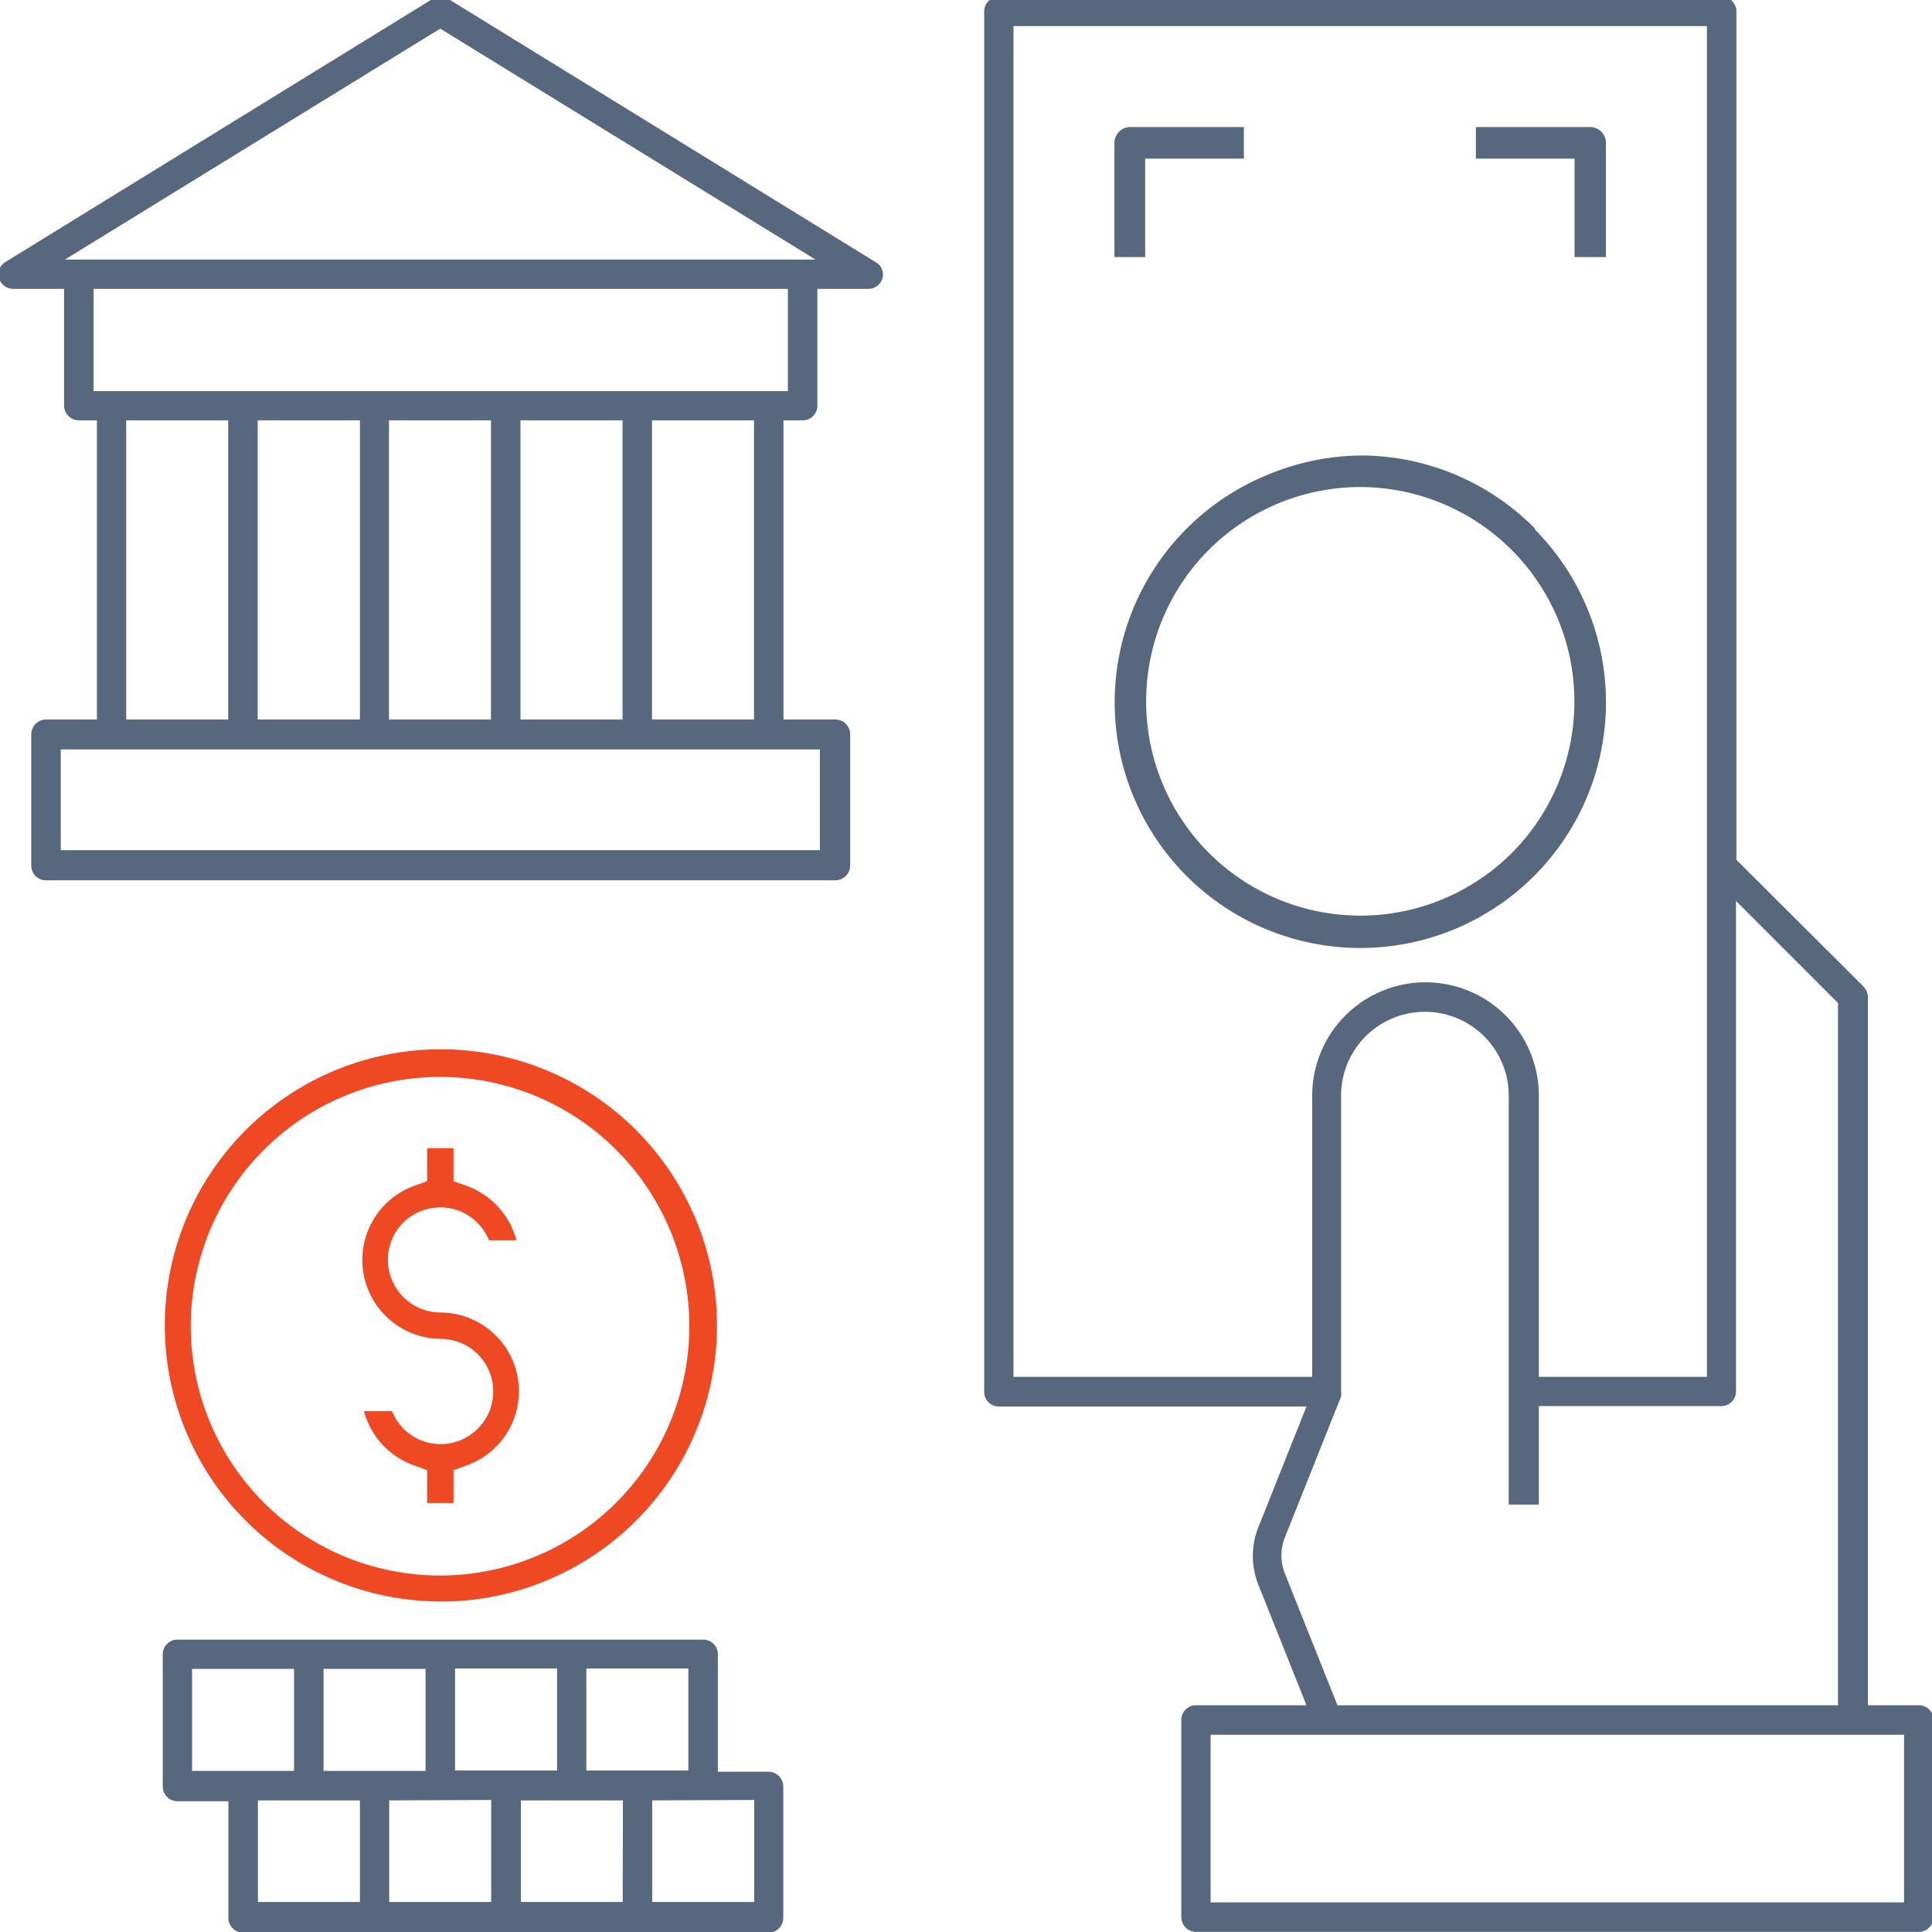
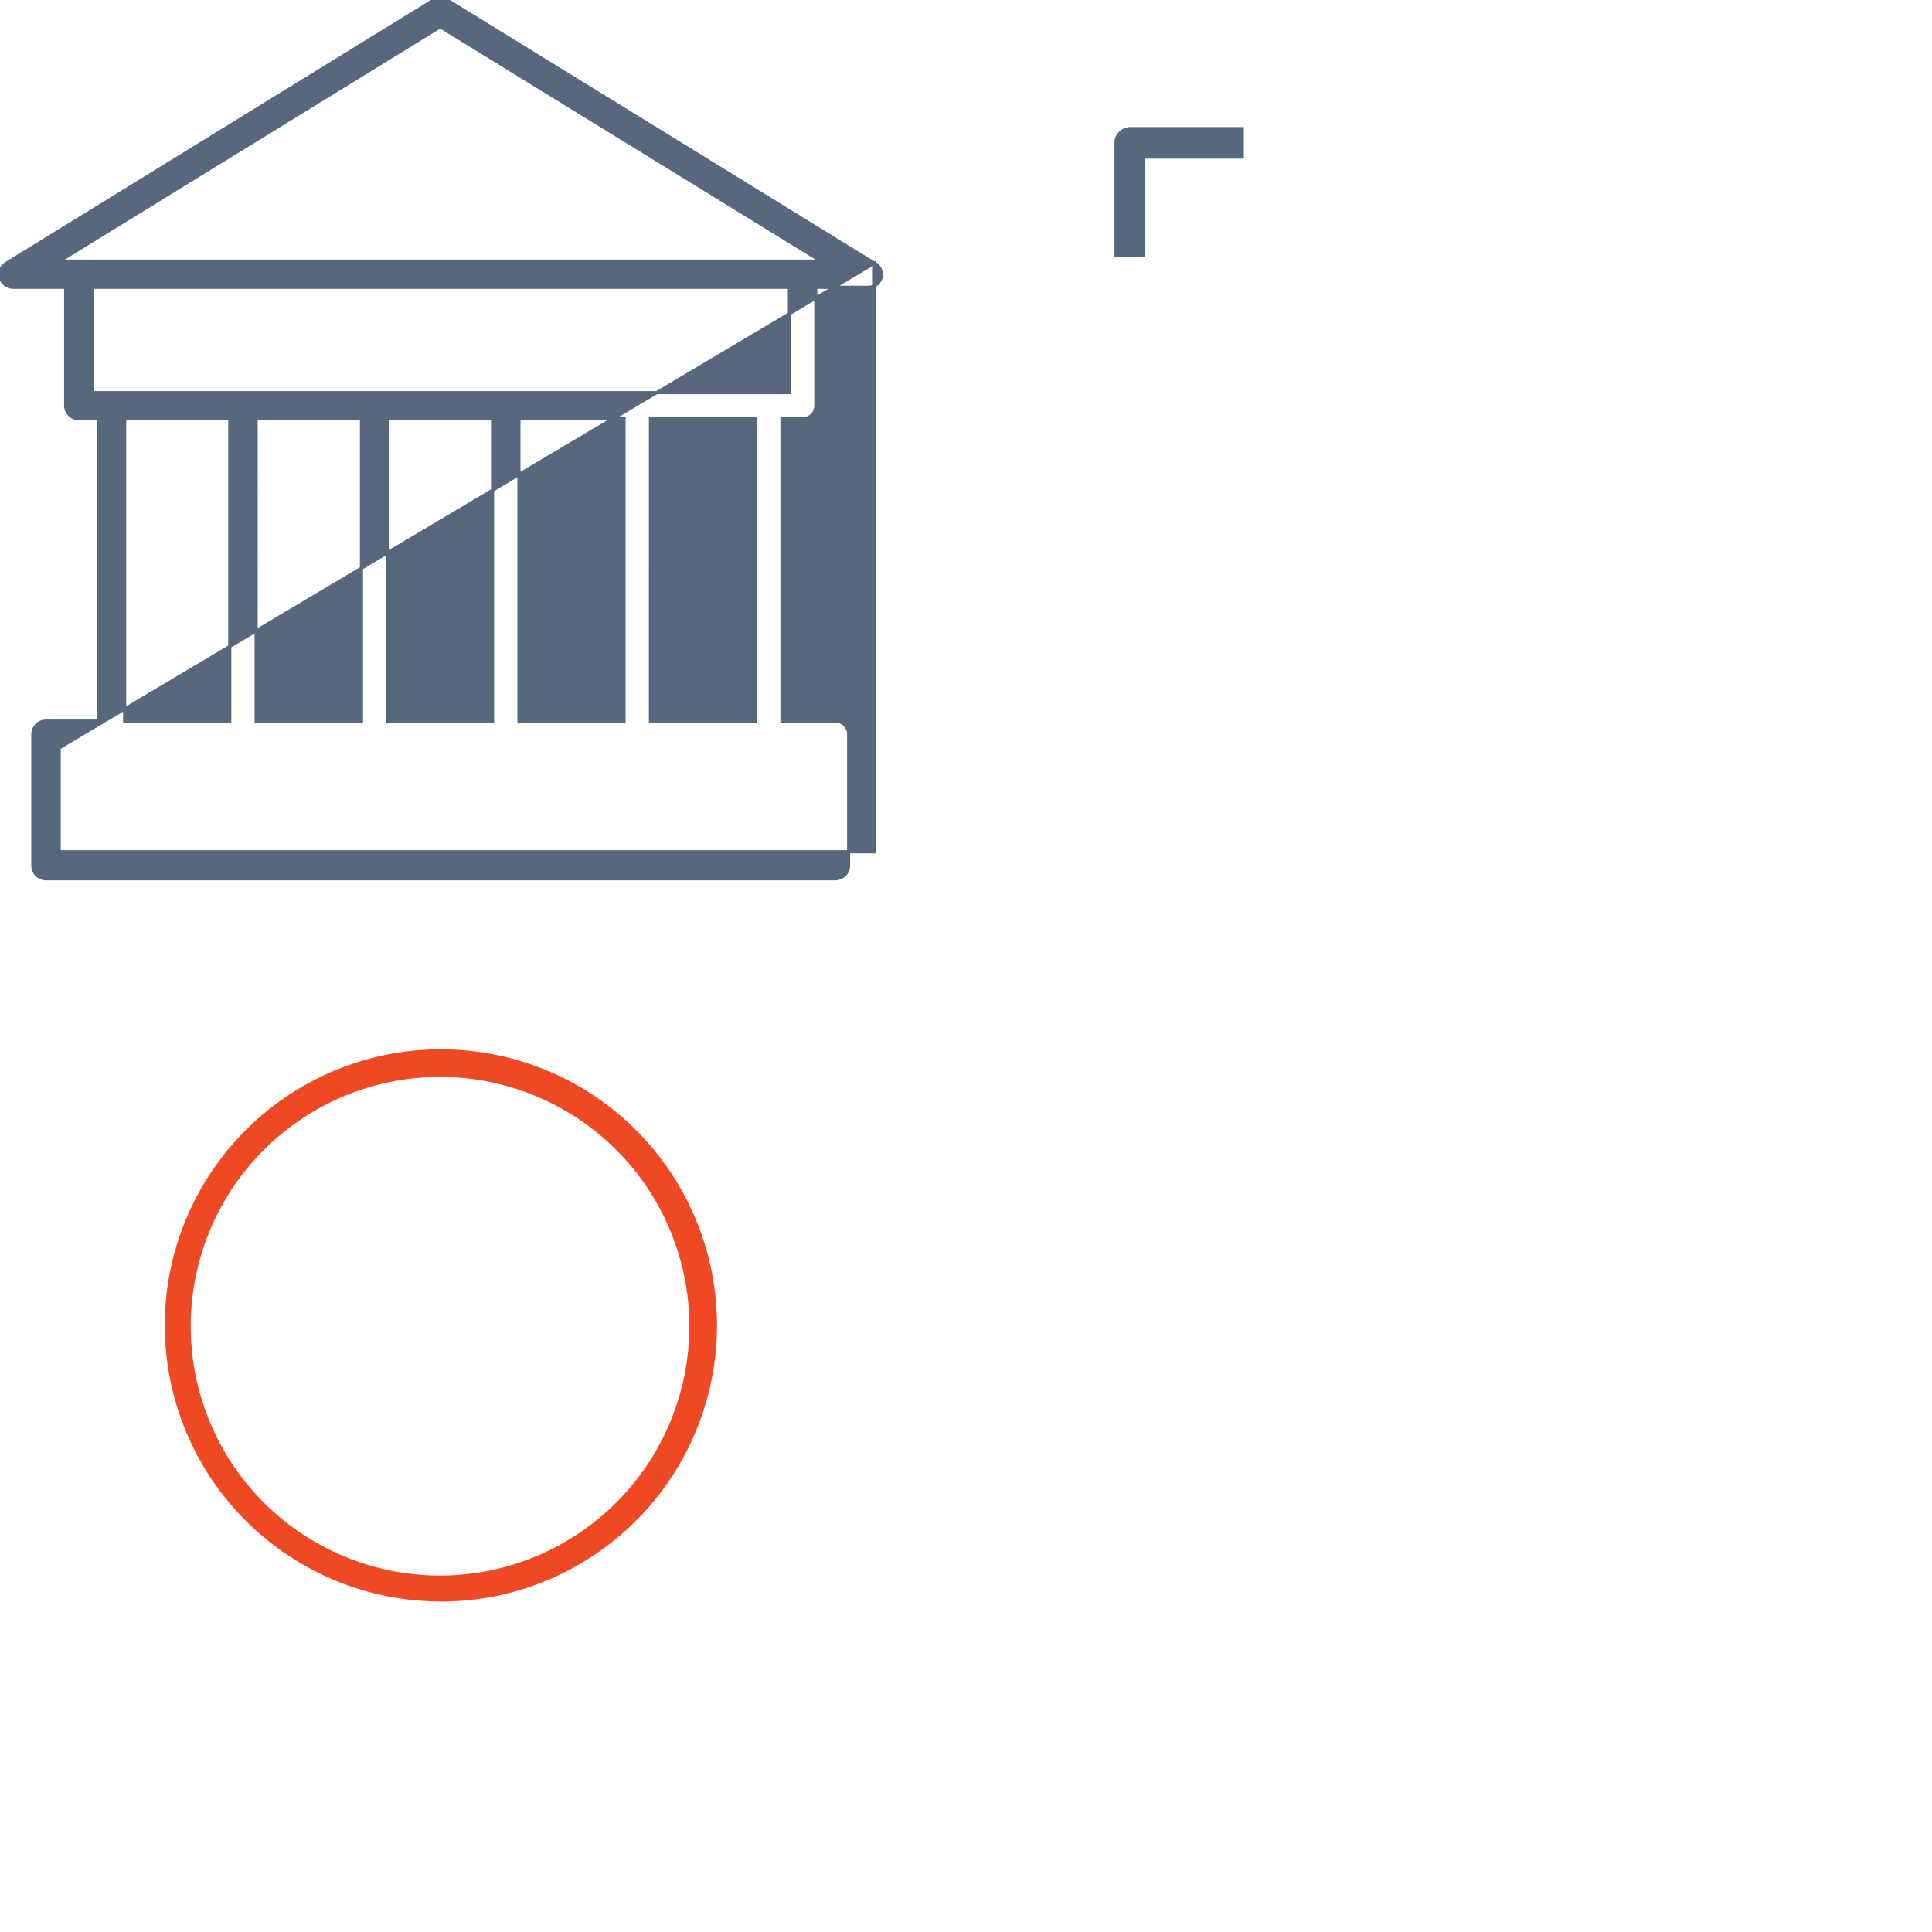
<svg xmlns="http://www.w3.org/2000/svg" id="Layer_1" data-name="Layer 1" viewBox="0 0 93 93">
  <defs>
    <style>.cls-1,.cls-2{fill:#57687e;stroke:#57687e;stroke-miterlimit:10;}.cls-1{stroke-width:0.15px;}.cls-2{stroke-width:0.25px;}.cls-3{fill:#ef4924;}</style>
  </defs>
  <title>Finance</title>
-   <path class="cls-1" d="M92.37,82.16H89.84V48a.71.71,0,0,0-.2-.47l-6.13-6.11V.55a.63.63,0,0,0-.63-.63H48.08a.63.63,0,0,0-.63.63V67a.63.63,0,0,0,.63.63H63l-2.34,5.87a3.67,3.67,0,0,0,0,2.8L63,82.16H57.57a.63.63,0,0,0-.63.63v9.49a.64.64,0,0,0,.63.64h34.8a.64.64,0,0,0,.63-.64V82.79A.63.63,0,0,0,92.37,82.16ZM48.71,66.35V1.18H82.24V66.35H74V52.74a5.38,5.38,0,0,0-10.76,0V66.35ZM61.8,75.82a2.43,2.43,0,0,1,0-1.89l2.68-6.72a.6.6,0,0,0,0-.22V52.74a4.11,4.11,0,1,1,8.22,0V72.35H74V67.61h8.86a.63.63,0,0,0,.63-.63V43.19l5.06,5.06V82.16H64.33ZM91.73,91.65H58.2V83.43H91.73Z" />
-   <path class="cls-2" d="M73.76,25.49a11.68,11.68,0,0,0-8.27-3.44A11.8,11.8,0,0,0,61,23a11.7,11.7,0,1,0,12.76,2.54Zm-.9,15.66a10.44,10.44,0,1,1-7.38-17.83h0a10.45,10.45,0,0,1,7.38,17.83Z" />
-   <path class="cls-2" d="M75.92,12.25h1.26V6.88a.64.64,0,0,0-.63-.64H71.17V7.51h4.75Z" />
  <path class="cls-2" d="M53.77,6.88v5.37H55V7.51h4.75V6.24H54.41A.64.64,0,0,0,53.77,6.88Z" />
-   <path class="cls-1" d="M42.09,12.67h0L21.52,0a.61.61,0,0,0-.64,0L.31,12.67a.61.61,0,0,0-.29.69.64.64,0,0,0,.61.47H3.16v5.7a.64.64,0,0,0,.64.63h.94V34.71H2.21a.64.64,0,0,0-.63.64v6.32a.63.63,0,0,0,.63.63h38a.64.64,0,0,0,.64-.63V35.35a.64.64,0,0,0-.64-.64H37.64V20.16h1a.63.63,0,0,0,.63-.63v-5.7h2.53a.64.64,0,0,0,.61-.46A.61.61,0,0,0,42.09,12.67ZM39.54,36V41H2.85V36ZM6,34.71V20.16h5.06V34.71Zm6.33,0V20.16H17.4V34.71Zm6.32,0V20.16h5.06V34.71Zm6.33,0V20.16h5.06V34.71Zm6.33,0V20.16h5.06V34.71ZM38,18.9H4.43V13.83H38ZM2.86,12.57,21.19,1.29,39.52,12.57Z" />
-   <path class="cls-1" d="M7.91,79.63V86a.63.63,0,0,0,.63.63h2.53v5.69a.64.64,0,0,0,.63.64H37a.64.64,0,0,0,.63-.64V86a.64.64,0,0,0-.63-.64H34.48V79.63a.63.63,0,0,0-.63-.63H8.54A.63.63,0,0,0,7.91,79.63Zm9.49,12H12.34V86.59H17.4Zm12.65,0H25V86.59h5.06Zm6.33-5.06v5.06H31.32V86.59Zm-8.23-6.33h5.06v5.06H28.15Zm-6.32,0h5.06v5.06H21.83Zm1.89,6.33v5.06H18.66V86.59ZM15.5,80.26h5.06v5.06H15.5Zm-6.33,0h5.06v5.06H9.17Z" />
+   <path class="cls-1" d="M42.09,12.67h0L21.52,0a.61.61,0,0,0-.64,0L.31,12.67a.61.61,0,0,0-.29.69.64.64,0,0,0,.61.47H3.16v5.7a.64.64,0,0,0,.64.63h.94V34.71H2.21a.64.64,0,0,0-.63.64v6.32a.63.63,0,0,0,.63.63h38a.64.64,0,0,0,.64-.63V35.35a.64.64,0,0,0-.64-.64H37.64V20.16h1a.63.63,0,0,0,.63-.63v-5.7h2.53a.64.64,0,0,0,.61-.46A.61.61,0,0,0,42.09,12.67ZV41H2.85V36ZM6,34.71V20.16h5.06V34.71Zm6.33,0V20.16H17.4V34.71Zm6.32,0V20.16h5.06V34.71Zm6.33,0V20.16h5.06V34.71Zm6.33,0V20.16h5.06V34.71ZM38,18.9H4.43V13.83H38ZM2.86,12.57,21.19,1.29,39.52,12.57Z" />
  <path class="cls-3" d="M26.28,76.09a13.29,13.29,0,1,0-5.05,1h.31A13.22,13.22,0,0,0,26.28,76.09ZM10.09,68.42a12,12,0,1,1,11.1,7.42h0A12,12,0,0,1,10.09,68.42Z" />
-   <path class="cls-3" d="M21.19,63.18a2.54,2.54,0,0,1-1.79-4.32,2.55,2.55,0,0,1,2.76-.55,2.57,2.57,0,0,1,1.38,1.39h1.32a3.86,3.86,0,0,0-2.4-2.62l-.63-.22V55.27H20.56v1.59l-.62.22a3.8,3.8,0,0,0,1.26,7.37A2.53,2.53,0,0,1,23,68.77a2.52,2.52,0,0,1-4.13-.84H17.52a3.82,3.82,0,0,0,2.41,2.61l.63.23v1.58h1.27V70.77l.63-.23a3.79,3.79,0,0,0-1.27-7.36Z" />
</svg>